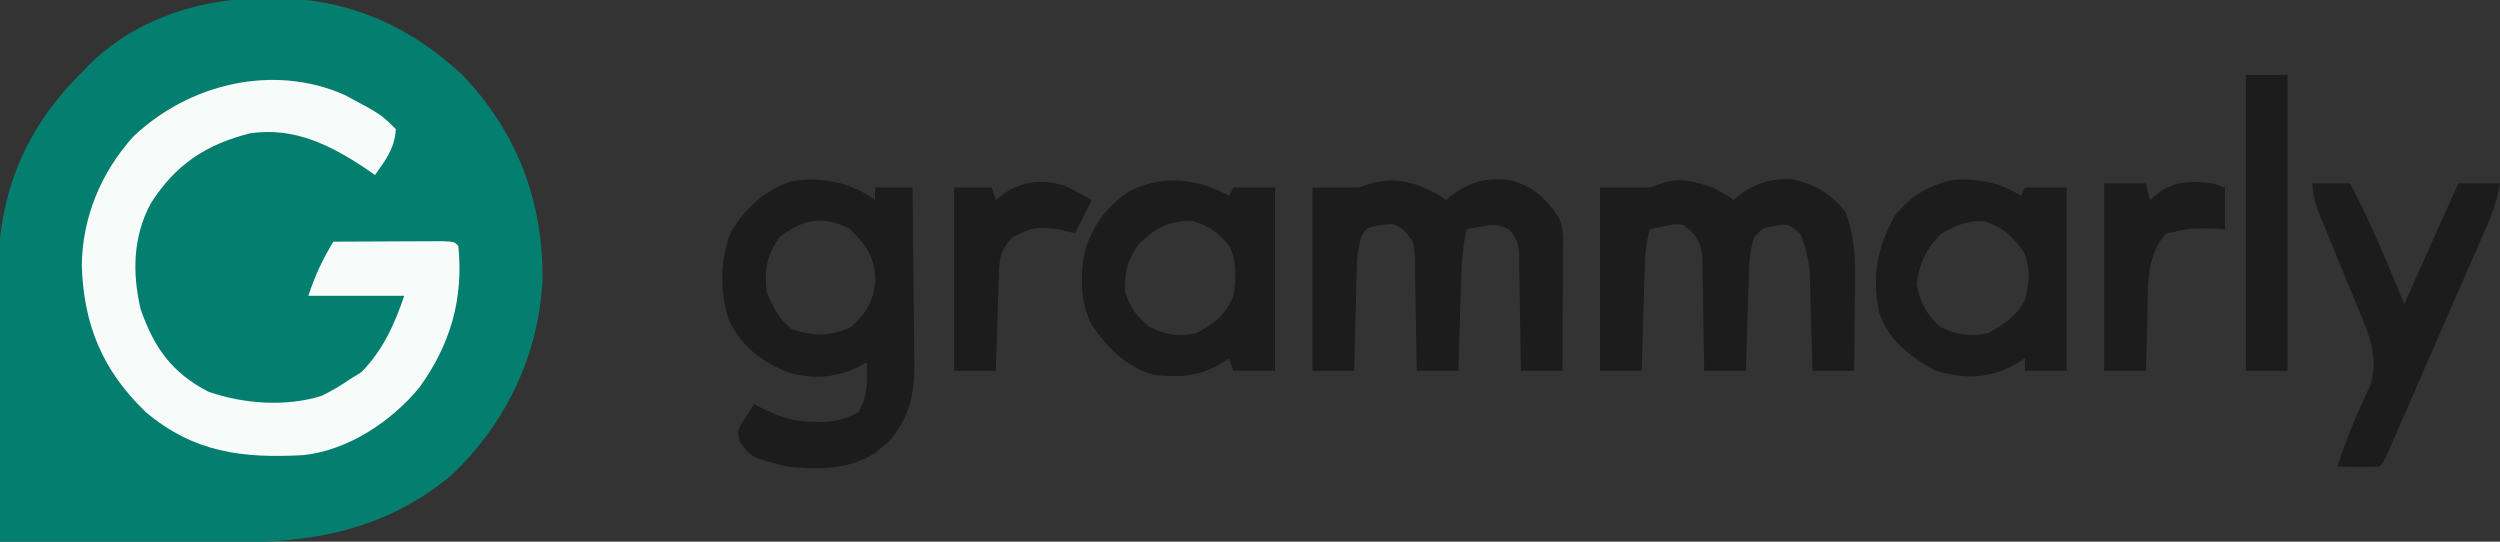
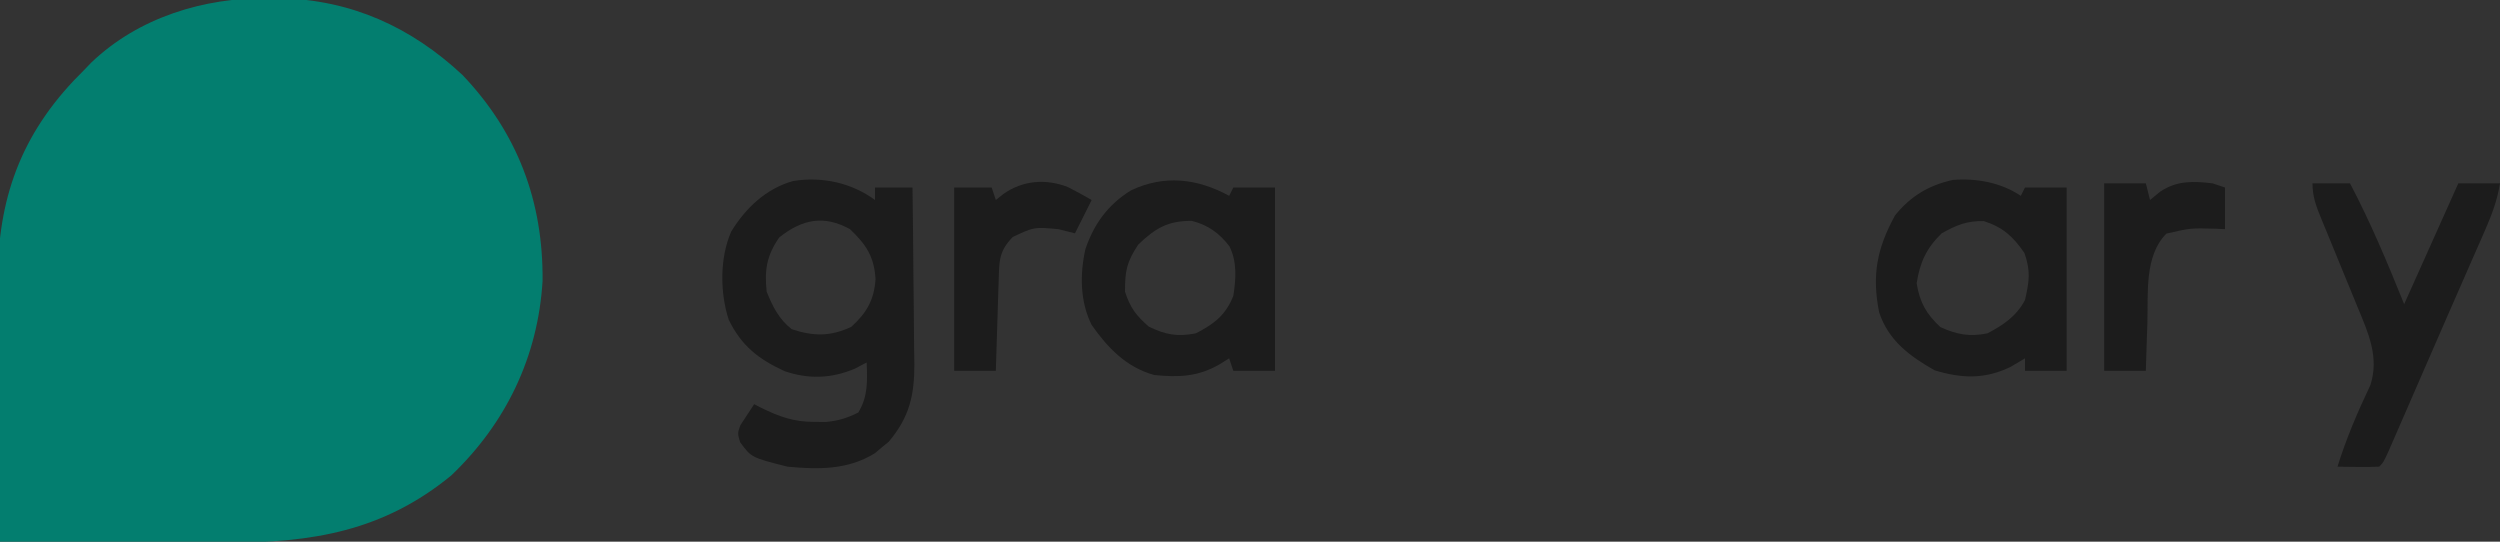
<svg xmlns="http://www.w3.org/2000/svg" version="1.1" width="600" height="130">
  <rect width="100%" height="100%" fill="#333333" stroke="none" />
  <path fill="#037E6F" transform="translate(64.312,-0.438)" d="M0 0 C1.003 0.008 2.005 0.015 3.038 0.023 C19.946 0.396 34.325 6.896 46.688 18.438 C59.935 32.349 66.099 48.827 65.902 67.906 C64.798 86.058 57.121 102.005 44.008 114.527 C27.757 127.905 10.421 130.776 -9.918 130.633 C-11.494 130.629 -13.07 130.626 -14.646 130.624 C-18.758 130.617 -22.869 130.597 -26.981 130.575 C-31.191 130.554 -35.401 130.545 -39.611 130.535 C-47.845 130.514 -56.079 130.48 -64.312 130.438 C-64.429 120.674 -64.518 110.912 -64.572 101.148 C-64.597 96.612 -64.633 92.078 -64.69 87.542 C-64.745 83.153 -64.774 78.764 -64.787 74.374 C-64.796 72.712 -64.814 71.051 -64.841 69.389 C-65.148 49.906 -60.18 34.182 -46.582 19.75 C-45.833 18.987 -45.084 18.224 -44.312 17.438 C-43.698 16.798 -43.083 16.159 -42.449 15.5 C-31.128 4.639 -15.394 -0.165 0 0 Z" />
-   <path fill="#F7FBFA" transform="translate(82.73,22.785)" d="M0 0 C8.725 4.67 8.725 4.67 12.27 8.215 C12.02 12.715 9.852 15.633 7.27 19.215 C6.591 18.744 5.913 18.274 5.215 17.789 C-3.398 12.027 -12.115 7.645 -22.73 9.215 C-33.364 11.911 -40.614 16.739 -46.504 25.969 C-50.822 33.875 -51.025 42.725 -48.973 51.43 C-45.765 60.635 -41.49 66.692 -32.73 71.215 C-24.331 74.152 -14.161 74.904 -5.578 72.234 C-3.144 71.045 -0.956 69.754 1.27 68.215 C2.177 67.658 3.085 67.101 4.02 66.527 C9.137 61.268 11.97 55.112 14.27 48.215 C6.68 48.215 -0.91 48.215 -8.73 48.215 C-7.032 43.118 -5.421 39.699 -2.73 35.215 C1.381 35.19 5.493 35.172 9.605 35.16 C11.004 35.155 12.404 35.148 13.804 35.139 C15.812 35.127 17.82 35.122 19.828 35.117 C21.643 35.109 21.643 35.109 23.494 35.101 C26.27 35.215 26.27 35.215 27.27 36.215 C28.558 48.954 25.386 59.852 17.922 70.223 C11.135 78.406 0.813 85.315 -9.982 86.452 C-24.602 87.234 -36.111 85.842 -47.699 76.164 C-58.158 66.127 -62.67 55.157 -63.105 40.84 C-62.92 29.264 -58.521 18.673 -50.766 10.023 C-37.472 -2.645 -17.215 -7.618 0 0 Z" />
  <path fill="#1C1C1C" transform="translate(210,48)" d="M0 0 C0 -0.99 0 -1.98 0 -3 C2.97 -3 5.94 -3 9 -3 C9.102 4.117 9.172 11.233 9.22 18.35 C9.24 20.769 9.267 23.188 9.302 25.607 C9.351 29.092 9.373 32.577 9.391 36.062 C9.411 37.137 9.432 38.211 9.453 39.318 C9.455 46.862 8.288 52.111 3.289 58.023 C2.74 58.469 2.191 58.915 1.625 59.375 C0.809 60.067 0.809 60.067 -0.023 60.773 C-6.501 64.793 -13.634 64.706 -21 64 C-29.689 61.802 -29.689 61.802 -32.387 58.094 C-33 56 -33 56 -32.32 54.078 C-31.214 52.385 -30.107 50.693 -29 49 C-28.165 49.433 -28.165 49.433 -27.312 49.875 C-22.904 52.02 -19.456 53.278 -14.5 53.25 C-13.582 53.255 -12.664 53.26 -11.719 53.266 C-8.781 52.979 -6.635 52.32 -4 51 C-1.663 47.104 -1.825 43.455 -2 39 C-2.949 39.495 -3.897 39.99 -4.875 40.5 C-10.489 42.849 -15.914 43.05 -21.688 41.086 C-27.942 38.201 -32.039 35.027 -35.102 28.738 C-37.219 22.286 -37.28 13.835 -34.5 7.562 C-31.021 1.886 -26.121 -2.757 -19.625 -4.562 C-12.7 -5.665 -5.673 -4.161 0 0 Z M-23 9 C-25.987 13.336 -26.558 16.792 -26 22 C-24.548 25.595 -23.07 28.57 -20 31 C-14.742 32.753 -10.635 32.771 -5.688 30.438 C-2.037 27.127 -0.191 23.989 0.129 18.98 C-0.213 13.559 -2.108 10.715 -6 7 C-12.265 3.554 -17.463 4.584 -23 9 Z" />
-   <path fill="#1C1C1C" transform="translate(411,45)" d="M0 0 C3.062 1.625 3.062 1.625 5 3 C5.825 2.361 6.65 1.721 7.5 1.062 C11.115 -1.314 14.683 -2.202 19 -2 C24.546 -0.842 28.496 1.465 32 6 C33.73 10.947 34.239 15.242 34.195 20.465 C34.192 21.143 34.19 21.821 34.187 22.52 C34.176 24.659 34.151 26.798 34.125 28.938 C34.115 30.399 34.106 31.861 34.098 33.322 C34.076 36.882 34.041 40.441 34 44 C30.7 44 27.4 44 24 44 C23.97 42.82 23.97 42.82 23.94 41.617 C23.844 38.036 23.735 34.455 23.625 30.875 C23.594 29.637 23.563 28.4 23.531 27.125 C23.473 25.327 23.473 25.327 23.414 23.492 C23.383 22.392 23.351 21.293 23.319 20.16 C22.98 16.804 22.325 14.101 21 11 C18.173 8.667 18.173 8.667 14.938 9.25 C11.901 9.759 11.901 9.759 10 12 C8.79 15.435 8.799 18.9 8.684 22.516 C8.621 24.391 8.621 24.391 8.557 26.305 C8.517 27.607 8.478 28.909 8.438 30.25 C8.373 32.226 8.373 32.226 8.307 34.242 C8.201 37.495 8.099 40.747 8 44 C4.7 44 1.4 44 -2 44 C-2.009 43.082 -2.019 42.164 -2.028 41.218 C-2.072 37.803 -2.134 34.389 -2.208 30.975 C-2.236 29.499 -2.257 28.023 -2.271 26.546 C-2.292 24.421 -2.339 22.297 -2.391 20.172 C-2.412 18.894 -2.433 17.616 -2.454 16.3 C-3.083 12.501 -3.949 11.275 -7 9 C-9.147 8.729 -9.147 8.729 -11.25 9.25 C-12.488 9.498 -13.725 9.745 -15 10 C-16.119 13.647 -16.204 17.154 -16.316 20.953 C-16.337 21.613 -16.358 22.274 -16.379 22.954 C-16.445 25.052 -16.504 27.151 -16.562 29.25 C-16.606 30.677 -16.649 32.104 -16.693 33.531 C-16.8 37.021 -16.902 40.51 -17 44 C-20.3 44 -23.6 44 -27 44 C-27 29.48 -27 14.96 -27 0 C-23.04 0 -19.08 0 -15 0 C-13.948 -0.371 -12.896 -0.743 -11.812 -1.125 C-7.59 -2.439 -4.121 -1.386 0 0 Z" />
-   <path fill="#1C1C1C" transform="translate(345.062,46.625)" d="M0 0 C0.639 0.454 1.279 0.907 1.938 1.375 C2.763 0.736 3.587 0.096 4.438 -0.562 C8.721 -3.378 13.051 -4.18 18.051 -3.219 C23.283 -1.563 25.813 0.925 28.938 5.375 C30.497 8.495 30.059 11.805 30.035 15.227 C30.034 16.001 30.032 16.775 30.031 17.572 C30.025 20.048 30.013 22.524 30 25 C29.995 26.677 29.99 28.354 29.986 30.031 C29.975 34.146 29.958 38.26 29.938 42.375 C26.637 42.375 23.337 42.375 19.938 42.375 C19.923 40.945 19.923 40.945 19.909 39.485 C19.869 35.946 19.804 32.407 19.73 28.868 C19.702 27.336 19.681 25.805 19.667 24.273 C19.645 22.071 19.598 19.87 19.547 17.668 C19.546 16.983 19.544 16.299 19.543 15.594 C19.444 12.377 19.325 10.772 17.033 8.424 C14.564 7.188 13.377 7.194 10.688 7.688 C9.45 7.914 8.213 8.141 6.938 8.375 C6.018 12.346 5.747 16.137 5.621 20.207 C5.558 22.145 5.558 22.145 5.494 24.123 C5.454 25.478 5.415 26.833 5.375 28.188 C5.332 29.562 5.288 30.936 5.244 32.311 C5.138 35.665 5.036 39.02 4.938 42.375 C1.637 42.375 -1.663 42.375 -5.062 42.375 C-5.072 41.457 -5.081 40.539 -5.091 39.593 C-5.135 36.178 -5.197 32.764 -5.27 29.35 C-5.298 27.874 -5.319 26.398 -5.333 24.921 C-5.355 22.796 -5.402 20.672 -5.453 18.547 C-5.474 17.269 -5.495 15.991 -5.517 14.675 C-5.814 11.322 -5.814 11.322 -7.874 8.927 C-10.108 7.026 -10.108 7.026 -13.688 7.375 C-17.039 7.996 -17.039 7.996 -18.248 10.003 C-19.333 13.163 -19.392 15.989 -19.477 19.328 C-19.496 19.988 -19.515 20.649 -19.535 21.329 C-19.595 23.427 -19.641 25.526 -19.688 27.625 C-19.726 29.052 -19.765 30.479 -19.805 31.906 C-19.9 35.396 -19.985 38.885 -20.062 42.375 C-23.363 42.375 -26.663 42.375 -30.062 42.375 C-30.062 27.855 -30.062 13.335 -30.062 -1.625 C-26.433 -1.625 -22.802 -1.625 -19.062 -1.625 C-17.866 -1.996 -16.67 -2.368 -15.438 -2.75 C-9.802 -4.211 -5.057 -2.683 0 0 Z" />
  <path fill="#1C1C1C" transform="translate(295,47)" d="M0 0 C0.33 -0.66 0.66 -1.32 1 -2 C4.3 -2 7.6 -2 11 -2 C11 12.52 11 27.04 11 42 C7.7 42 4.4 42 1 42 C0.67 41.01 0.34 40.02 0 39 C-0.763 39.474 -1.526 39.949 -2.312 40.438 C-7.467 43.434 -12.172 43.598 -18 43 C-24.693 41.123 -29.077 36.564 -33 31 C-35.791 25.417 -35.867 18.832 -34.5 12.789 C-32.463 6.747 -29.041 2.062 -23.562 -1.312 C-15.605 -5.082 -7.698 -4.204 0 0 Z M-21.812 11.688 C-24.599 15.907 -25 17.957 -25 23 C-23.727 26.893 -22.379 28.665 -19.312 31.375 C-15.295 33.346 -12.388 33.867 -8 33 C-3.64 30.779 -0.798 28.595 1 24 C1.622 19.875 1.948 15.908 0.051 12.09 C-2.462 8.864 -5.066 7.009 -9 6 C-14.736 6 -17.692 7.75 -21.812 11.688 Z" />
  <path fill="#1C1C1C" transform="translate(485,47)" d="M0 0 C0.33 -0.66 0.66 -1.32 1 -2 C4.3 -2 7.6 -2 11 -2 C11 12.52 11 27.04 11 42 C7.7 42 4.4 42 1 42 C1 41.01 1 40.02 1 39 C-0.114 39.66 -1.228 40.32 -2.375 41 C-8.534 44.063 -14.197 43.855 -20.688 41.875 C-26.725 38.457 -31.701 34.768 -34 28 C-35.79 19.022 -34.531 12.626 -30.188 4.688 C-26.424 0.064 -22.149 -2.531 -16.289 -3.82 C-10.563 -4.27 -4.766 -3.177 0 0 Z M-19 9 C-22.652 12.553 -24.232 15.967 -25 21 C-24.255 25.575 -22.705 28.344 -19.312 31.5 C-15.304 33.315 -12.322 33.863 -8 33 C-4.157 30.97 -1.049 28.882 1 25 C2.023 20.47 2.393 18.135 0.875 13.75 C-1.837 9.772 -4.268 7.565 -8.875 6.062 C-12.993 5.98 -15.412 7.006 -19 9 Z" />
  <path fill="#1C1C1C" transform="translate(555,44)" d="M0 0 C2.97 0 5.94 0 9 0 C13.971 9.45 18.008 19.101 22 29 C26.29 19.43 30.58 9.86 35 0 C38.3 0 41.6 0 45 0 C44.358 3.941 43.152 7.274 41.551 10.926 C41.039 12.101 40.527 13.275 39.999 14.486 C39.437 15.761 38.875 17.037 38.312 18.312 C37.736 19.63 37.159 20.948 36.583 22.266 C35.364 25.054 34.142 27.84 32.918 30.625 C30.954 35.099 29.006 39.581 27.059 44.062 C26.101 46.264 25.143 48.465 24.184 50.666 C23.562 52.097 22.939 53.528 22.318 54.959 C21.449 56.959 20.576 58.958 19.703 60.957 C19.205 62.101 18.706 63.246 18.192 64.425 C17 67 17 67 16 68 C14.314 68.072 12.625 68.084 10.938 68.062 C9.559 68.049 9.559 68.049 8.152 68.035 C7.087 68.018 7.087 68.018 6 68 C8.112 61.195 10.832 54.853 13.891 48.43 C16.048 41.761 13.417 35.93 10.84 29.766 C10.531 29.006 10.221 28.246 9.902 27.463 C8.922 25.056 7.93 22.653 6.938 20.25 C5.942 17.833 4.949 15.415 3.962 12.994 C3.349 11.493 2.732 9.994 2.109 8.497 C0.888 5.509 0 3.26 0 0 Z" />
-   <path fill="#1C1C1C" transform="translate(539,18)" d="M0 0 C3.3 0 6.6 0 10 0 C10 23.43 10 46.86 10 71 C6.7 71 3.4 71 0 71 C0 47.57 0 24.14 0 0 Z" />
  <path fill="#1C1C1C" transform="translate(256.301,44.895)" d="M0 0 C1.933 0.972 3.821 2.032 5.699 3.105 C4.379 5.745 3.059 8.385 1.699 11.105 C0.379 10.775 -0.941 10.445 -2.301 10.105 C-8.124 9.567 -8.124 9.567 -13.238 11.98 C-16.591 15.435 -16.468 17.695 -16.617 22.426 C-16.659 23.683 -16.701 24.939 -16.744 26.234 C-16.783 27.553 -16.823 28.872 -16.863 30.23 C-16.906 31.57 -16.95 32.91 -16.994 34.25 C-17.1 37.535 -17.203 40.82 -17.301 44.105 C-20.601 44.105 -23.901 44.105 -27.301 44.105 C-27.301 29.585 -27.301 15.065 -27.301 0.105 C-24.331 0.105 -21.361 0.105 -18.301 0.105 C-17.971 1.095 -17.641 2.085 -17.301 3.105 C-16.703 2.631 -16.105 2.157 -15.488 1.668 C-10.854 -1.642 -5.244 -2.039 0 0 Z" />
  <path fill="#1C1C1C" transform="translate(505,44)" d="M0 0 C3.3 0 6.6 0 10 0 C10.33 1.32 10.66 2.64 11 4 C11.804 3.34 12.609 2.68 13.438 2 C17.42 -0.684 21.348 -0.541 26 0 C26.99 0.33 27.98 0.66 29 1 C29 4.3 29 7.6 29 11 C27.896 10.948 27.896 10.948 26.77 10.895 C20.751 10.724 20.751 10.724 14.938 12.062 C9.628 17.372 10.574 26.458 10.375 33.438 C10.317 35.107 10.317 35.107 10.258 36.811 C10.164 39.54 10.078 42.27 10 45 C6.7 45 3.4 45 0 45 C0 30.15 0 15.3 0 0 Z" />
</svg>